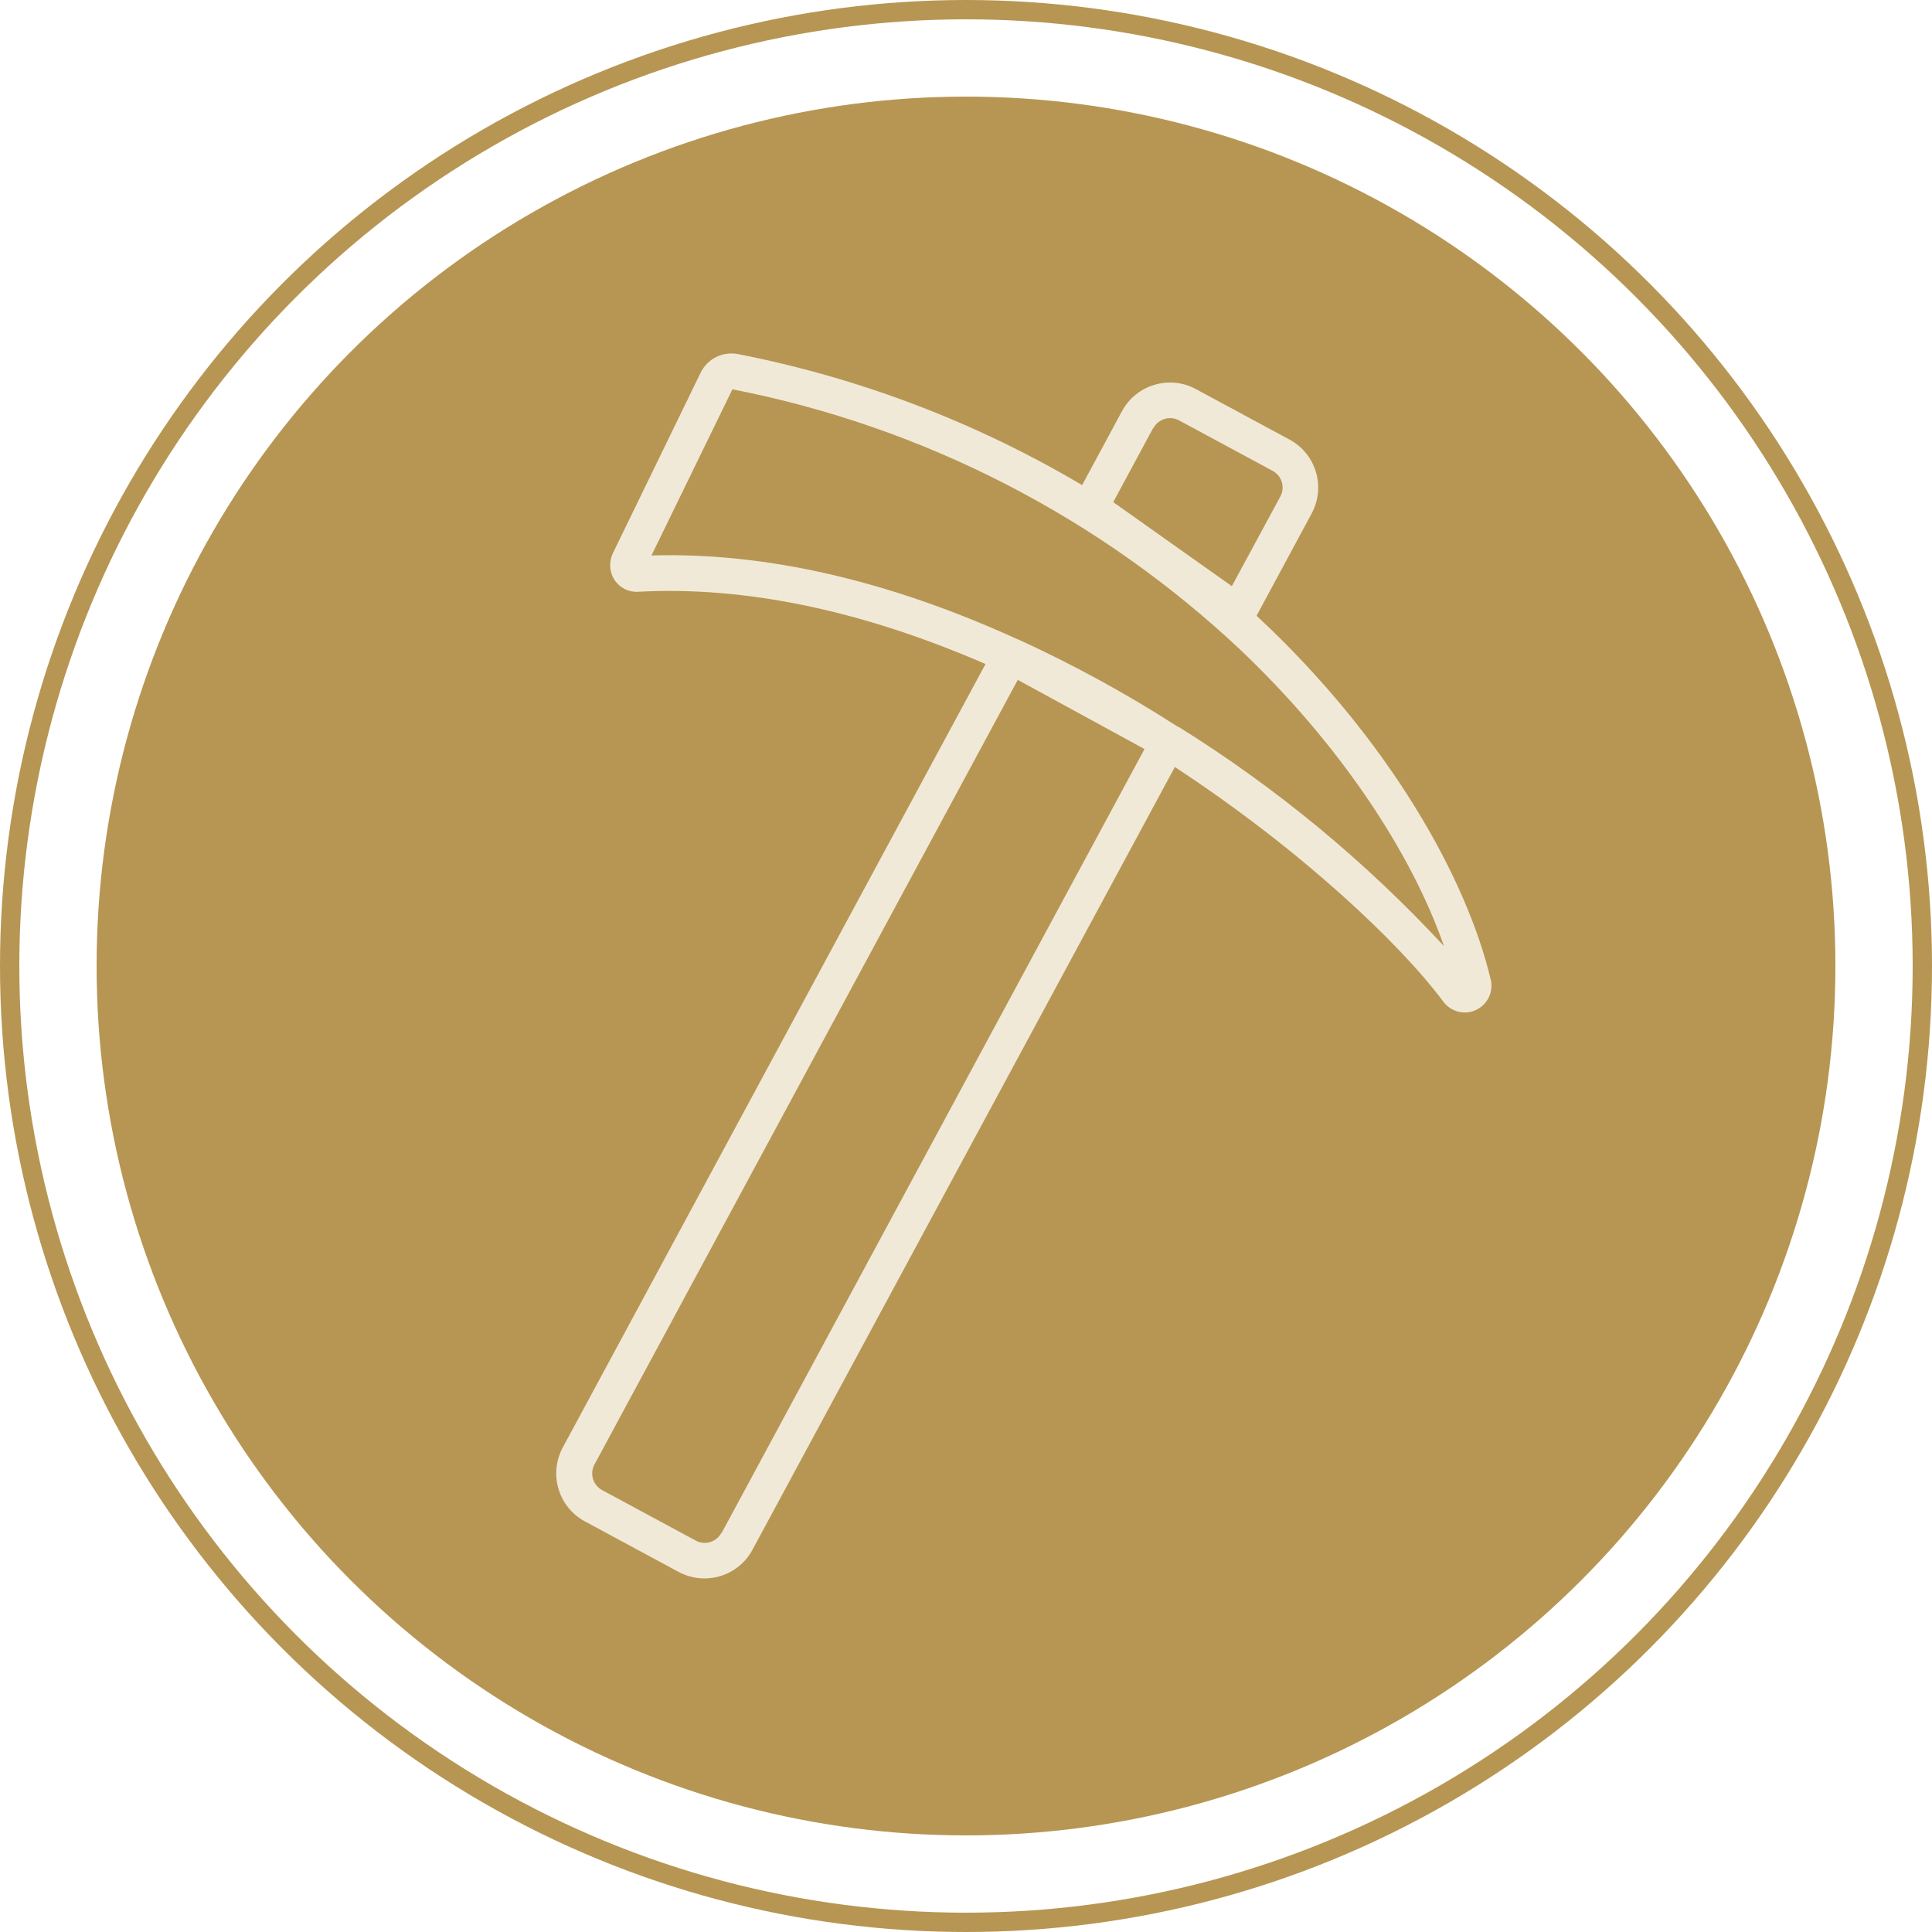
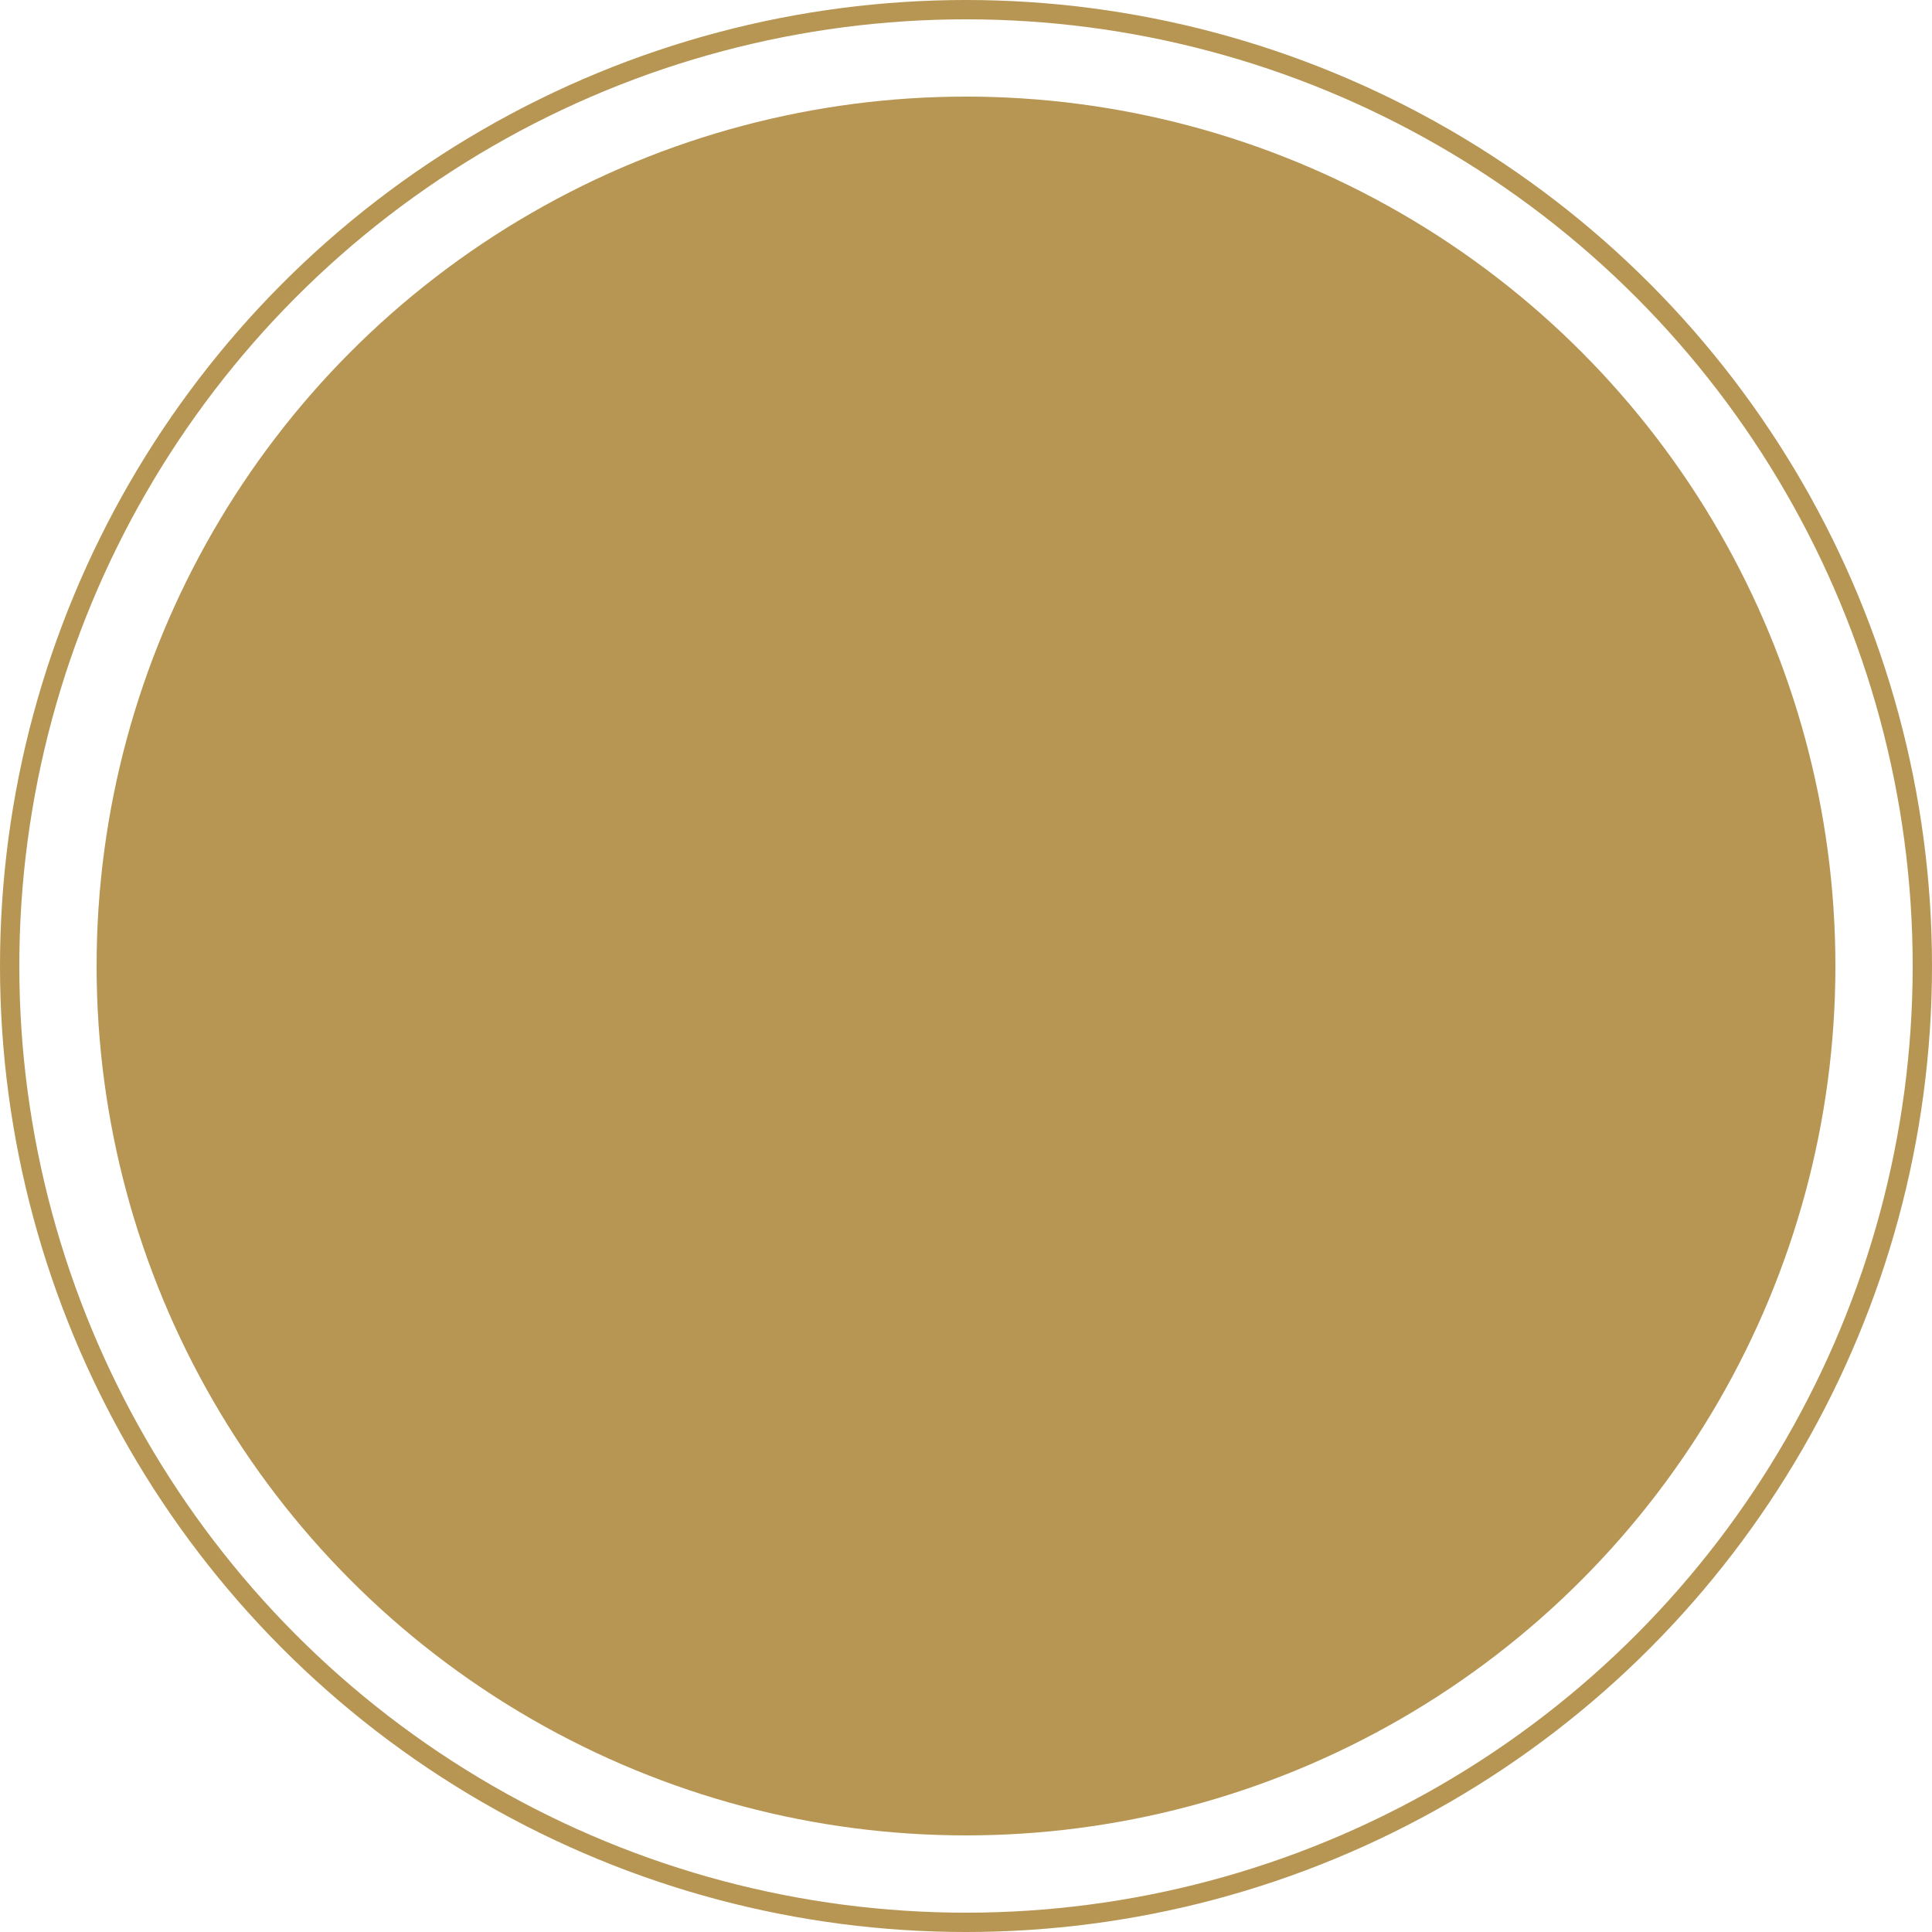
<svg xmlns="http://www.w3.org/2000/svg" id="Layer_2" data-name="Layer 2" viewBox="0 0 100 100">
  <defs>
    <style>
      .cls-1 {
        fill: none;
        stroke: #b79653;
        stroke-miterlimit: 10;
      }

      .cls-2 {
        fill: #f1e9d8;
      }

      .cls-3 {
        fill: #b79653;
      }
    </style>
  </defs>
  <g id="Main_Icons" data-name="Main Icons">
    <g id="illegal-mining">
      <g id="circle">
        <circle class="cls-3" cx="50" cy="50" r="45" />
        <circle class="cls-1" cx="50" cy="50" r="49.5" />
      </g>
-       <path id="Path_422" data-name="Path 422" class="cls-2" d="M77.16,50.71c-1.22-5.18-5.21-12.41-12.12-18.84l2.85-5.29c.74-1.38.23-3.09-1.15-3.83l-4.84-2.61c-1.37-.74-3.09-.23-3.83,1.15,0,0,0,0,0,0l-2.06,3.82c-5.5-3.26-11.52-5.55-17.8-6.78-.8-.16-1.6.24-1.95.97l-4.54,9.34c-.21.44-.18.97.09,1.38.27.41.74.64,1.22.61,5.54-.3,11.58.96,17.98,3.74l-21.88,40.55c-.74,1.38-.23,3.09,1.15,3.83l4.84,2.61c1.38.74,3.09.23,3.83-1.15l21.86-40.51c6.54,4.29,11.66,9.14,13.9,12.15.46.61,1.32.74,1.93.28.44-.33.65-.89.52-1.43h0ZM59.7,22.16c.26-.48.85-.66,1.33-.4l4.84,2.61c.48.26.66.85.4,1.33h0s-2.51,4.64-2.51,4.64l-6.14-4.35,2.07-3.84ZM37.34,79.34c-.26.48-.86.66-1.33.4l-4.84-2.61c-.48-.26-.66-.85-.4-1.33l21.91-40.61,6.56,3.58-21.89,40.58ZM60.99,37.62h-.02c-2.65-1.71-5.42-3.22-8.28-4.53h-.02c-6.7-3.06-13.07-4.51-18.95-4.34l4.19-8.6c9.88,1.93,19.01,6.62,26.33,13.52,4.95,4.71,8.75,10.28,10.5,15.3-4.06-4.38-8.68-8.2-13.74-11.35Z" />
    </g>
  </g>
</svg>